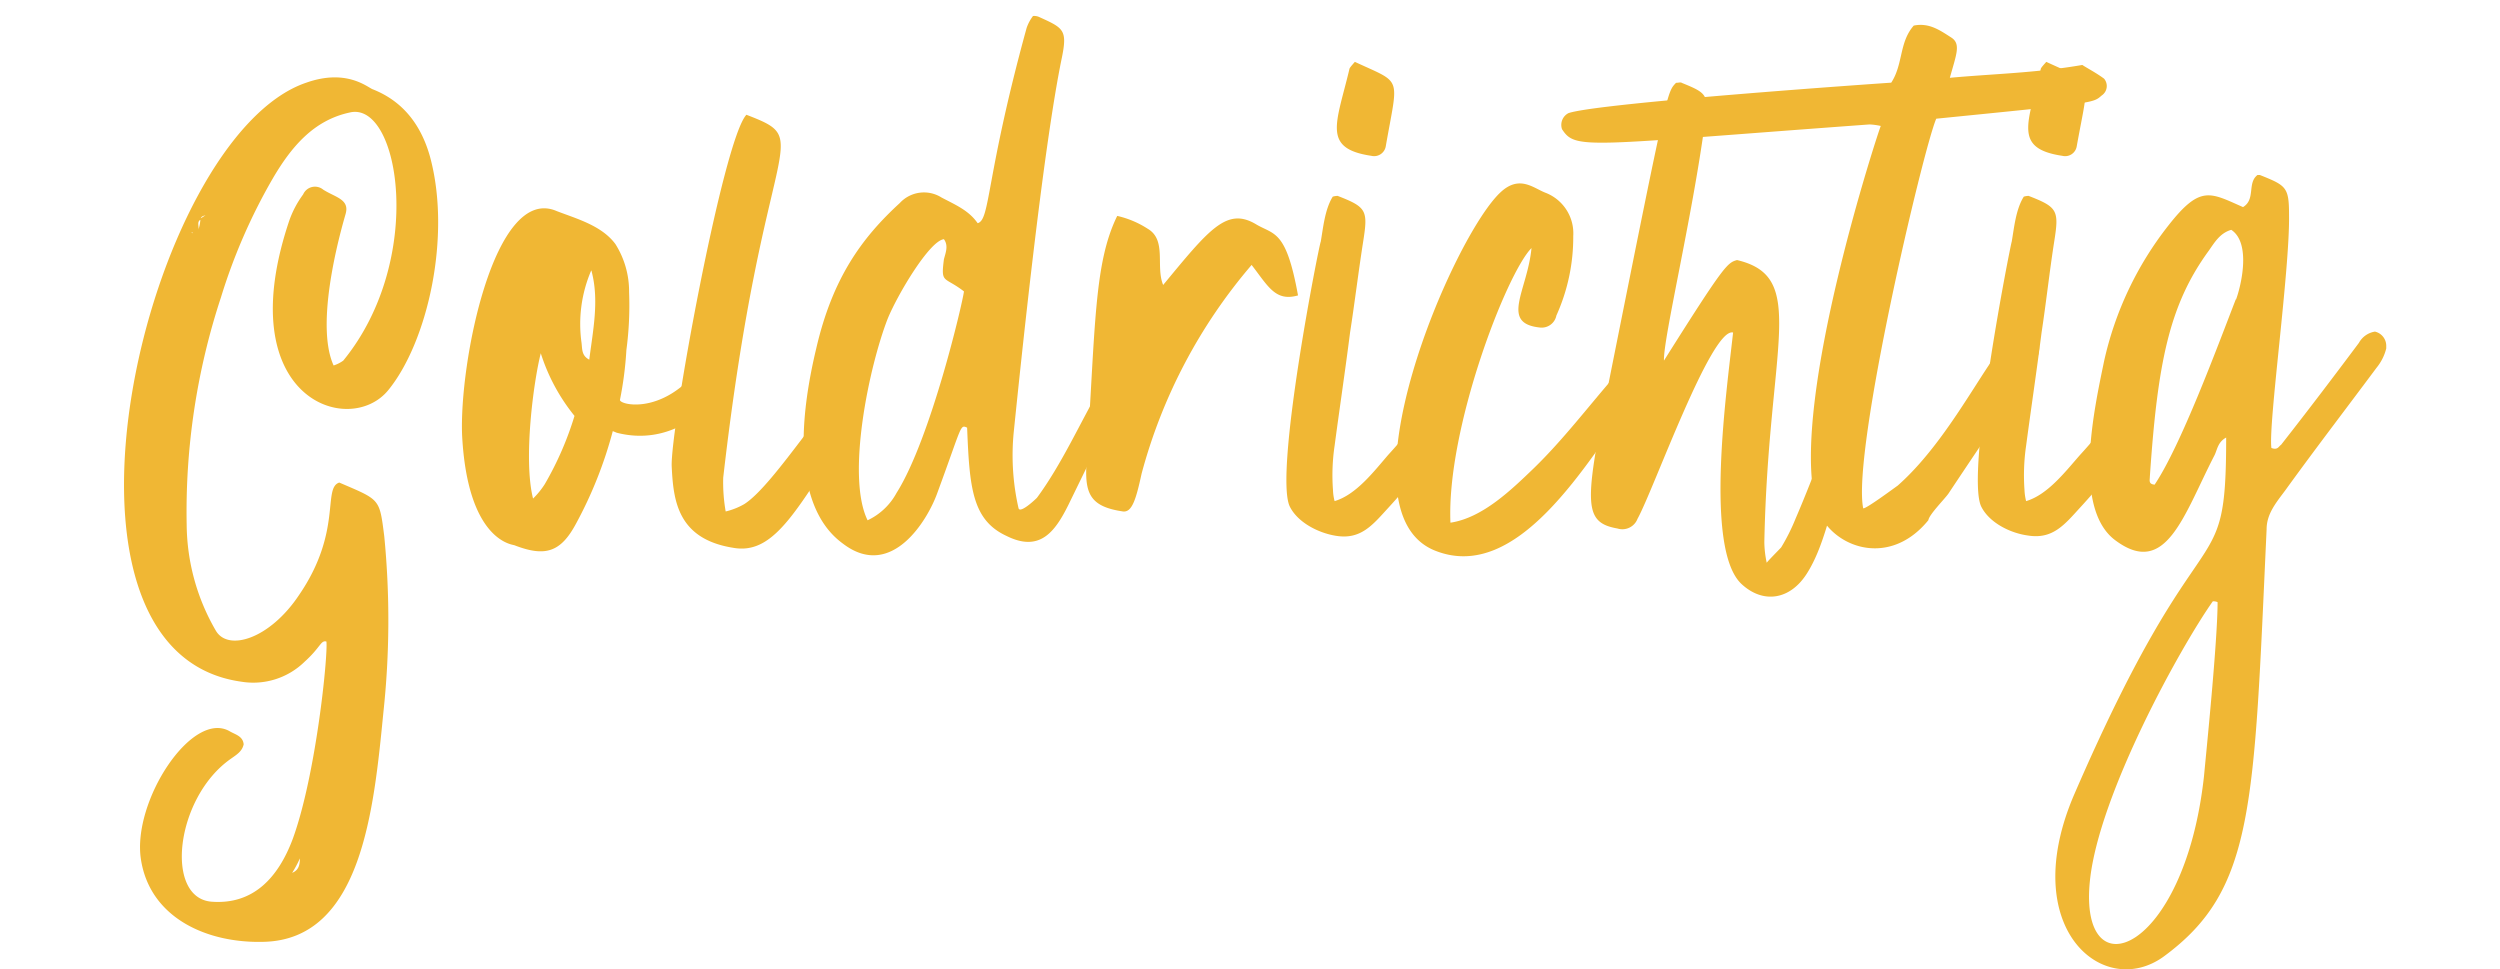
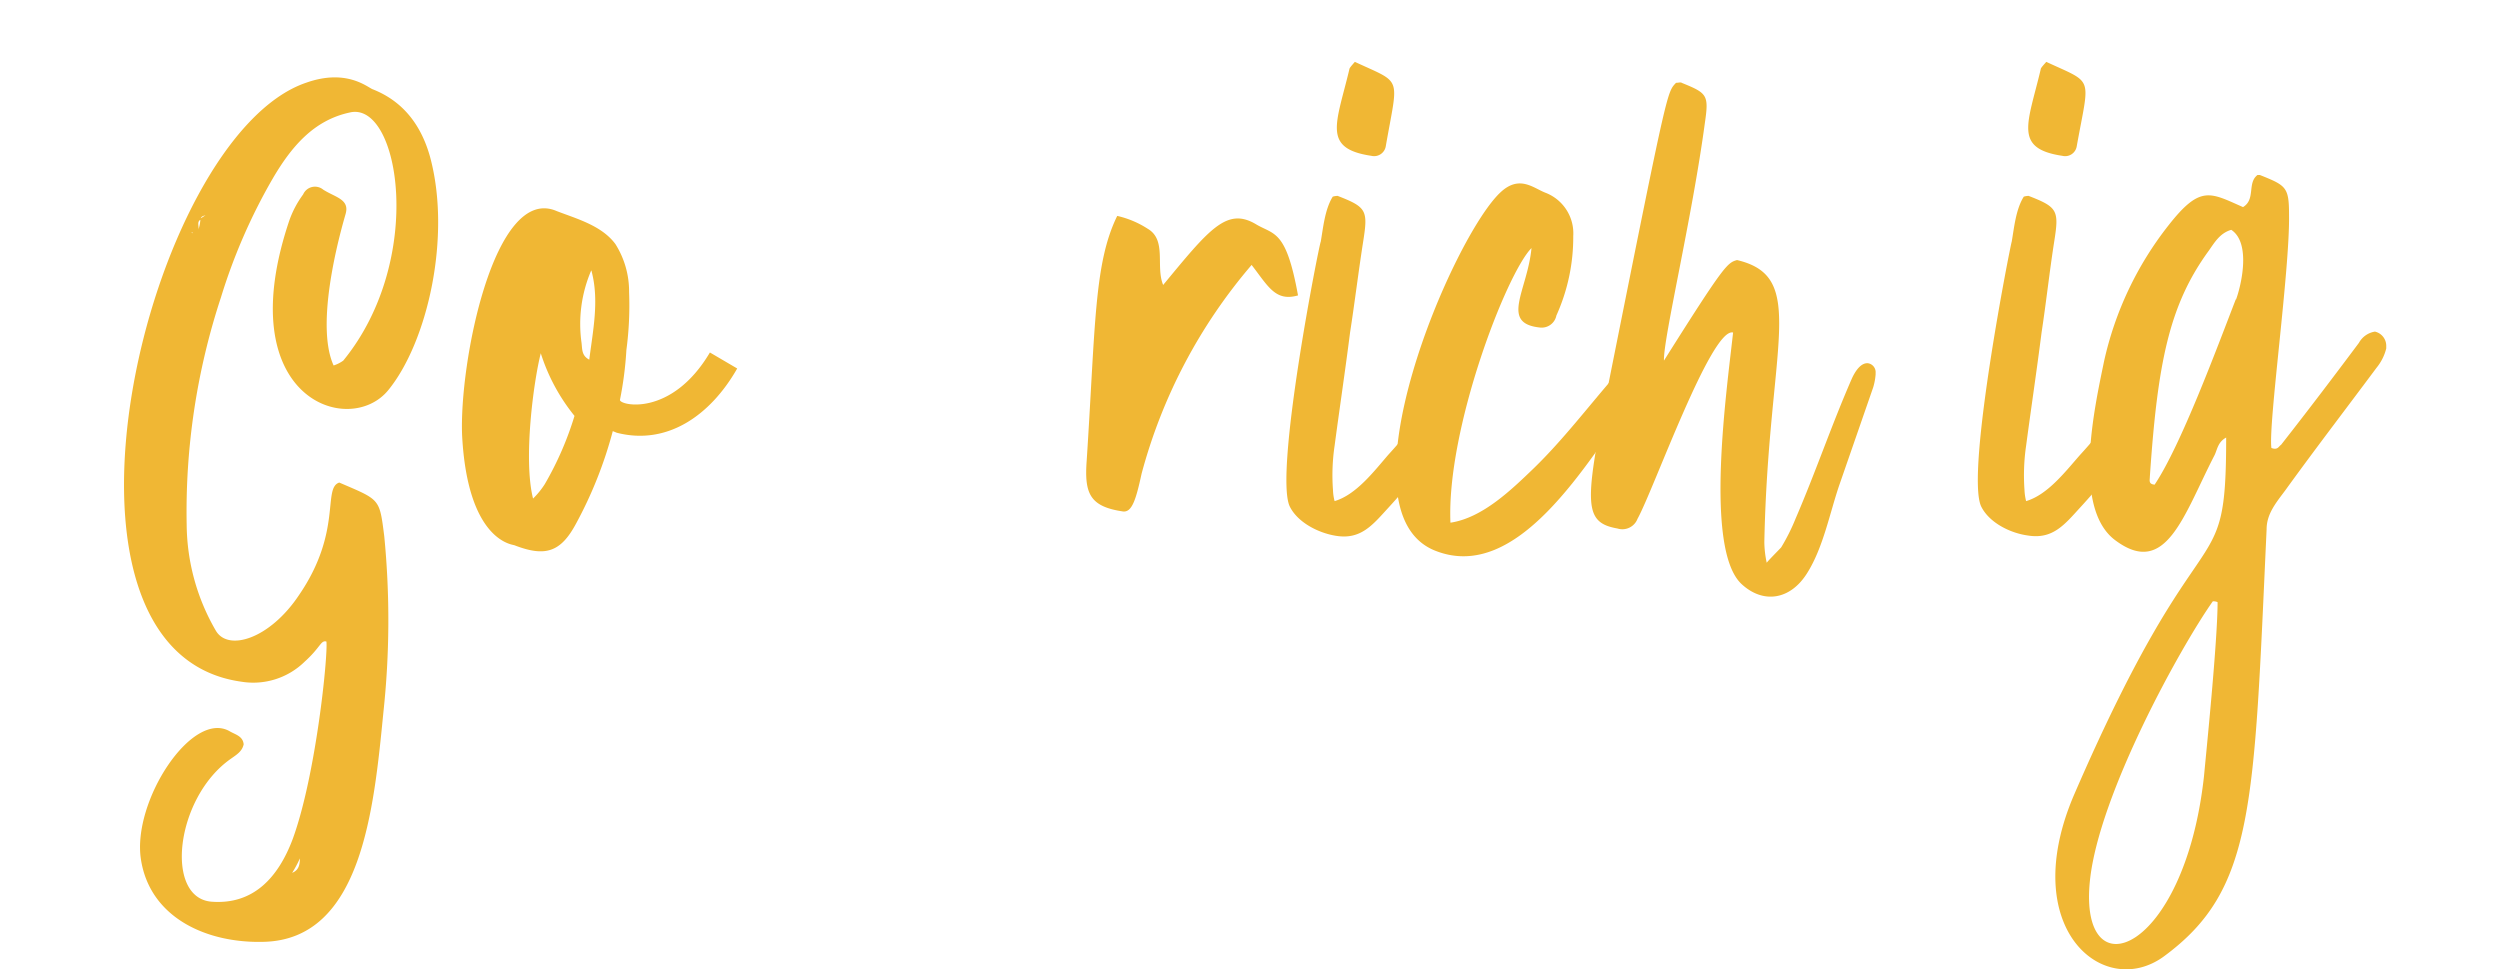
<svg xmlns="http://www.w3.org/2000/svg" viewBox="0 0 323.28 125.34">
  <defs>
    <style>.a{fill:none;}.b{isolation:isolate;}.c{fill:#f0b734;}</style>
  </defs>
  <title>Zeichenfläche 1</title>
  <rect class="a" x="-2.92" y="-35" width="329.01" height="197.4" />
  <g class="b">
    <path class="c" d="M18.22,111.1c-1.14-7.48,6.65-19.42,11.53-16.51.73.41,1.66.62,1.76,1.66-.2.93-.93,1.35-1.66,1.87-7.16,5-8.62,18-2.49,18.48,5.4.41,8.62-3.12,10.49-8.1,3-8.2,4.57-23.67,4.36-25.54-.73-.21-.73.72-2.8,2.59a9.5,9.5,0,0,1-8.21,2.6C3,84.2,19.05,17.64,39.61,10.69c5-1.77,7.69.41,8.52.83,4,1.55,6.33,4.67,7.47,8.72,2.81,10.28-.31,24-5.4,30.22s-20.55,1-12.77-22a12.9,12.9,0,0,1,1.77-3.32,1.67,1.67,0,0,1,2.59-.62c1.56,1,3.43,1.24,2.91,3.11,0,.11-4.26,13.71-1.56,19.63a4.45,4.45,0,0,0,1.25-.63c10.69-13.08,7.27-33.64.83-32.08-4.67,1-7.58,4.46-10,8.62a73.92,73.92,0,0,0-6.64,15.26A88.62,88.62,0,0,0,24.14,67.9a27.66,27.66,0,0,0,3.74,13.6c1.56,2.81,7,1.15,10.8-4.57,5.61-8.2,3-13.81,5.19-14.53,5.3,2.28,5.19,2,5.82,6.95a111.5,111.5,0,0,1-.11,22.74c-1.24,12.57-2.8,29.39-15.47,29.7C26.74,122,19.37,118.68,18.22,111.1ZM24.87,30h-.11a.37.37,0,0,1,.11.31Zm1-1.56c-.42.31-.11.83-.21,1.25A5.45,5.45,0,0,0,25.91,28.44Zm.72-.62c-.2.1-.52.1-.62.41ZM38.78,111a15.13,15.13,0,0,1-1,1.87C38.57,112.55,38.78,111.93,38.78,111Z" />
  </g>
  <g class="b">
    <g class="b">
      <path class="c" d="M59.76,56.37C59.34,47,63.91,23.77,72,27.3c2.6,1,5.81,1.87,7.58,4.26a11.49,11.49,0,0,1,1.77,6.23A43.64,43.64,0,0,1,81,45.26a46.19,46.19,0,0,1-.83,6.44c-.1.73,6.65,2.29,11.63-6.12l3.53,2.07c-3.42,6-9,10-15.57,8.31l-.52-.21A54,54,0,0,1,74.5,67.69c-2,3.74-4,4.36-8,2.81C66.09,70.39,60.48,69.77,59.76,56.37ZM70.45,62.6a41.52,41.52,0,0,0,3.84-8.82,24.67,24.67,0,0,1-4.36-8.1c-.93,3.63-2.28,13.71-1,18.79A10.32,10.32,0,0,0,70.45,62.6Zm6-27.62a17.52,17.52,0,0,0-1.25,9.35c.1.83,0,1.66,1,2.18C76.68,42.67,77.51,38.83,76.48,35Z" />
    </g>
    <g class="b">
-       <path class="c" d="M86.86,60.32c-.21-4.67,6.64-42.26,9.66-45.48,9.13,3.53,2.18,1.77-3,46.93a21.8,21.8,0,0,0,.32,4.37,9,9,0,0,0,2.38-.94c4-2.49,11.63-15.26,13.92-15.57a1.67,1.67,0,0,1,1.66,2,7.13,7.13,0,0,1-1.35,3c-7.17,10.69-10.07,17.24-15.68,16.2C87.59,69.67,87.07,64.68,86.86,60.32Z" />
-     </g>
+       </g>
    <g class="b">
-       <path class="c" d="M105.55,45.06c2.08-9,5.81-14.23,10.8-18.8a4.25,4.25,0,0,1,5.4-.72c1.76.93,3.53,1.66,4.67,3.32,1.66-.42,1-5.82,6.33-25.23a5.45,5.45,0,0,1,.83-1.56,1.59,1.59,0,0,1,.73.1c3.22,1.46,3.74,1.66,3,5.3-2.49,12-5.4,40.39-6.23,48.49a30.73,30.73,0,0,0,.63,9.76c.2.73,2.18-1.14,2.38-1.35,3.22-4.36,5.61-9.76,8.31-14.43.42-.63.93-1.35,1.66-1.35s1.14.72,1.14,1.45a3.1,3.1,0,0,1-.52,1.87L138.15,65.3c-1.76,3.54-3.73,6.13-8,4-4.47-2.07-4.78-6.33-5.09-14-.93-.42-.62-.32-3.84,8.41-1.25,3.53-5.92,11.32-12.15,6.64C107,68.84,101.08,63.75,105.55,45.06Zm10.38,18.69c4.47-7.06,8.62-24.92,8.72-26.07-2.59-2-3-.93-2.59-4.15.21-.83.62-1.76,0-2.6-1.87.21-6,7.17-7.27,10.28-2.39,6.13-5.4,20.36-2.6,26.07A8.25,8.25,0,0,0,115.93,63.75Z" />
-     </g>
+       </g>
  </g>
  <g class="b">
    <path class="c" d="M140.52,59.59c1.14-17.44.94-25.54,3.95-31.67a12.22,12.22,0,0,1,3.94,1.66c2.5,1.46,1,4.88,2,7.27,5.92-7.16,8.2-10.07,11.94-7.89,2.39,1.46,3.94.62,5.5,9.24-2.91.83-3.84-1.14-6-3.94a68.76,68.76,0,0,0-14.23,27c-.72,3.33-1.24,5-2.39,4.88C140.94,65.51,140.21,63.85,140.52,59.59Z" />
    <path class="c" d="M166.79,65.51c-2.08-4.26,3.84-34.16,4-34.26.31-1.77.52-4.16,1.55-5.82a2.33,2.33,0,0,1,.63-.1c3.74,1.45,3.94,1.87,3.32,5.81S175.2,39,174.58,43c-.62,4.88-1.35,9.76-2,14.64a26,26,0,0,0-.21,5.71,6.51,6.51,0,0,0,.21,1.45c2.8-.83,5.08-3.84,6.95-6a71.43,71.43,0,0,0,6.54-8.3,2.53,2.53,0,0,1,1.77,2.8v.31a8.94,8.94,0,0,1-1.66,3.84,83.93,83.93,0,0,1-6.65,8.21c-2,2.18-3.53,4.15-6.75,3.63C170.53,68.94,167.83,67.59,166.79,65.51ZM174.48,9c0-.21.31-.52.72-1,6.23,2.9,5.61,1.66,4,10.9a1.53,1.53,0,0,1-1.87,1.25C170.94,19.2,172.81,16,174.48,9Z" />
    <path class="c" d="M194.1,24.81c2.39-2.18,4.15-.52,5.71.1a5.62,5.62,0,0,1,3.63,5.61,24.61,24.61,0,0,1-2.18,10.28,1.94,1.94,0,0,1-2.07,1.56c-5.3-.52-1.66-4.78-1.15-10.28-3.21,3.22-11,23.36-10.48,35.51,4.15-.62,7.89-4.26,10.8-7.06,3.84-3.74,7.06-8,10.59-12.05,2.28-2.59,3.74-.83,3.42.63a5,5,0,0,1-.93,2c-6.44,9.24-15.26,24.19-25.75,20.14C172.5,66.24,188,30.31,194.1,24.81Z" />
    <path class="c" d="M224.11,43c-2.81-.73-10.28,20.35-12.36,24.09a2.1,2.1,0,0,1-2.6,1.25c-4.77-.84-4.15-3.64-.62-21.39,7.17-35.83,7.06-35,8.2-36.24.32,0,.63-.11.73,0,3.32,1.35,3.53,1.55,3,5.19-1.66,12.35-5.4,27.93-5.29,30.73,7.78-12.35,8.2-12.66,9.45-13,9.24,2.18,4.05,10.91,3.53,36.45a13.36,13.36,0,0,0,.31,2.7c0-.1,1.66-1.76,1.87-2a25.6,25.6,0,0,0,1.87-3.74c2.59-6,4.67-12.15,7.26-18.07.42-.93,1.15-2.07,2.08-2a1.17,1.17,0,0,1,1,1.25v.2a7.91,7.91,0,0,1-.31,1.66l-4.36,12.57c-1.25,3.63-2.08,8.1-4.16,11.42-2.18,3.53-5.71,4.05-8.51,1.45C220.37,71,223.28,50.56,224.11,43Z" />
-     <path class="c" d="M234.8,65.1c-3.43-13.19,8.31-48.81,8.41-48.81a8.48,8.48,0,0,0-1.45-.2c-36.86,2.7-38,3.32-39.77.62a1.71,1.71,0,0,1,.83-2.08c3.94-1.35,41.64-3.94,41.74-3.94,1.56-2.39,1-5.2,2.91-7.38,2-.41,3.42.63,4.88,1.56,1.24.83.62,2.18-.21,5.19,5.71-.52,11.11-.62,17.13-1.66.63.42,1.77,1,2.81,1.77a1.47,1.47,0,0,1-.31,2.18c-1.15,1-.73.93-21.39,3-1.67,3.84-10.91,43-9.45,50.36.1.31,4.15-2.7,4.46-2.91,8-7.06,13-20,16.3-20.25,1.25-.1,2.08,1.25,2,2.6-.21,2.08-1.25,2.91-11.74,18.69-.52.73-2.49,2.7-2.59,3.43C243.94,73.92,236.05,70.39,234.8,65.1Z" />
  </g>
  <g class="b">
    <path class="c" d="M256.2,65.51c-2.08-4.26,3.84-34.16,3.94-34.26.31-1.77.52-4.16,1.56-5.82a2.33,2.33,0,0,1,.62-.1c3.74,1.45,3.95,1.87,3.33,5.81S264.61,39,264,43c-.62,4.88-1.35,9.76-2,14.64a26.64,26.64,0,0,0-.21,5.71,7.15,7.15,0,0,0,.21,1.45c2.81-.83,5.09-3.84,7-6a71.43,71.43,0,0,0,6.54-8.3,2.53,2.53,0,0,1,1.77,2.8v.31a9.08,9.08,0,0,1-1.67,3.84A85.33,85.33,0,0,1,269,65.62c-2,2.18-3.53,4.15-6.75,3.63C259.93,68.94,257.24,67.59,256.2,65.51ZM263.88,9c0-.21.31-.52.73-1,6.23,2.9,5.6,1.66,3.94,10.9a1.52,1.52,0,0,1-1.87,1.25C260.35,19.2,262.22,16,263.88,9Z" />
  </g>
  <path class="c" d="M268.24,102.69C285,64,287.87,76.62,287.87,56.58c-1.15.63-1.15,1.66-1.56,2.39-3.95,7.68-6.23,15.78-12.77,10.9-5.61-4.15-2.7-17.13-1.46-23.15a43.61,43.61,0,0,1,8.31-17.55c4.15-5.3,5.4-4.26,9.66-2.39,1.66-1,.51-3.11,1.87-4.15h.31C295.65,24,296,24.19,296,27.82c.11,7.06-2.7,27.1-2.28,30.11.83.31.93-.21,1.25-.41,3.42-4.36,6.74-8.73,10.07-13.19a2.88,2.88,0,0,1,2.07-1.45,1.89,1.89,0,0,1,1.46,1.76v.42a6.36,6.36,0,0,1-1.25,2.49c-3.94,5.29-8,10.59-11.83,15.89-1.15,1.55-2.39,3-2.39,5-1.66,35.93-1.56,46.62-13.29,55.24C272,129.37,260.76,120,268.24,102.69ZM285,100.4c.31-3.32,1.76-17.55,1.76-22.53a1.22,1.22,0,0,0-.62-.11c-4.05,5.72-14.74,24.93-15.89,36.14C268.76,128.44,282.47,123.35,285,100.4Zm4.15-61.68c.62-1.66,2-7.27-.62-9-1.46.41-2.18,1.66-2.91,2.7C280.49,39.45,279,46.93,278,61.67c0,.42-.21.93.62,1C282,57.62,286.62,45.16,289.11,38.72Z" />
</svg>